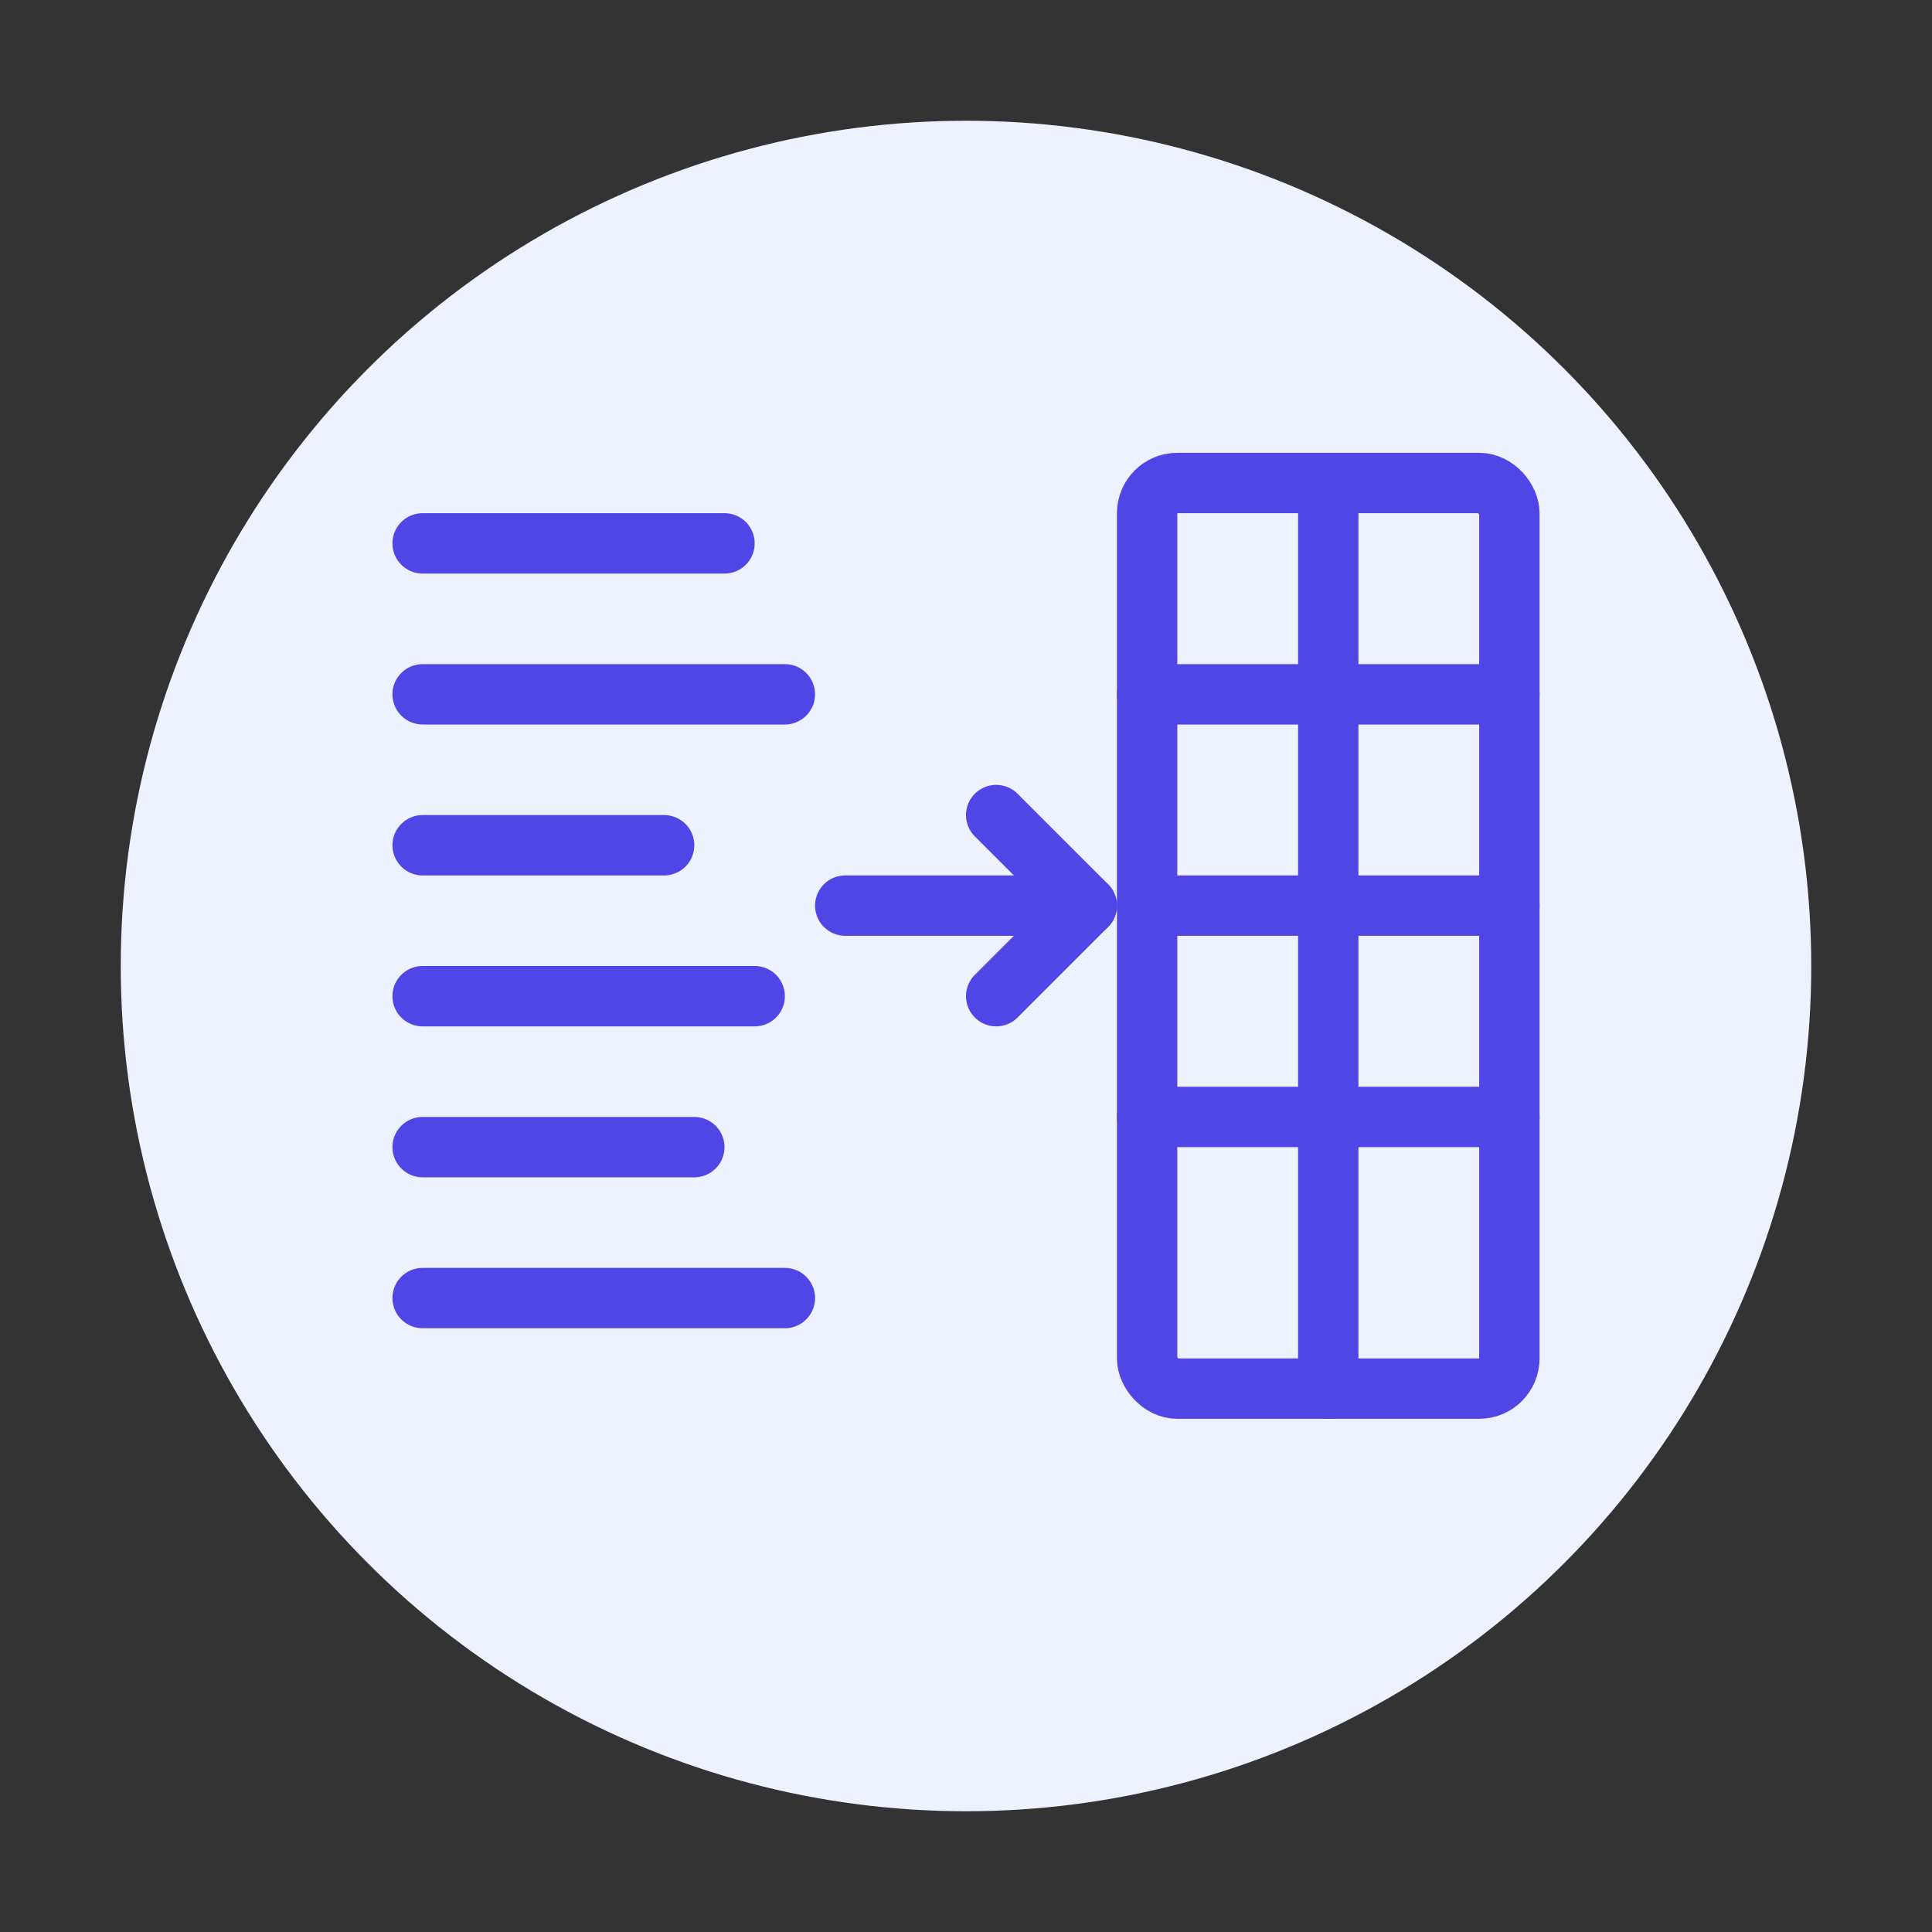
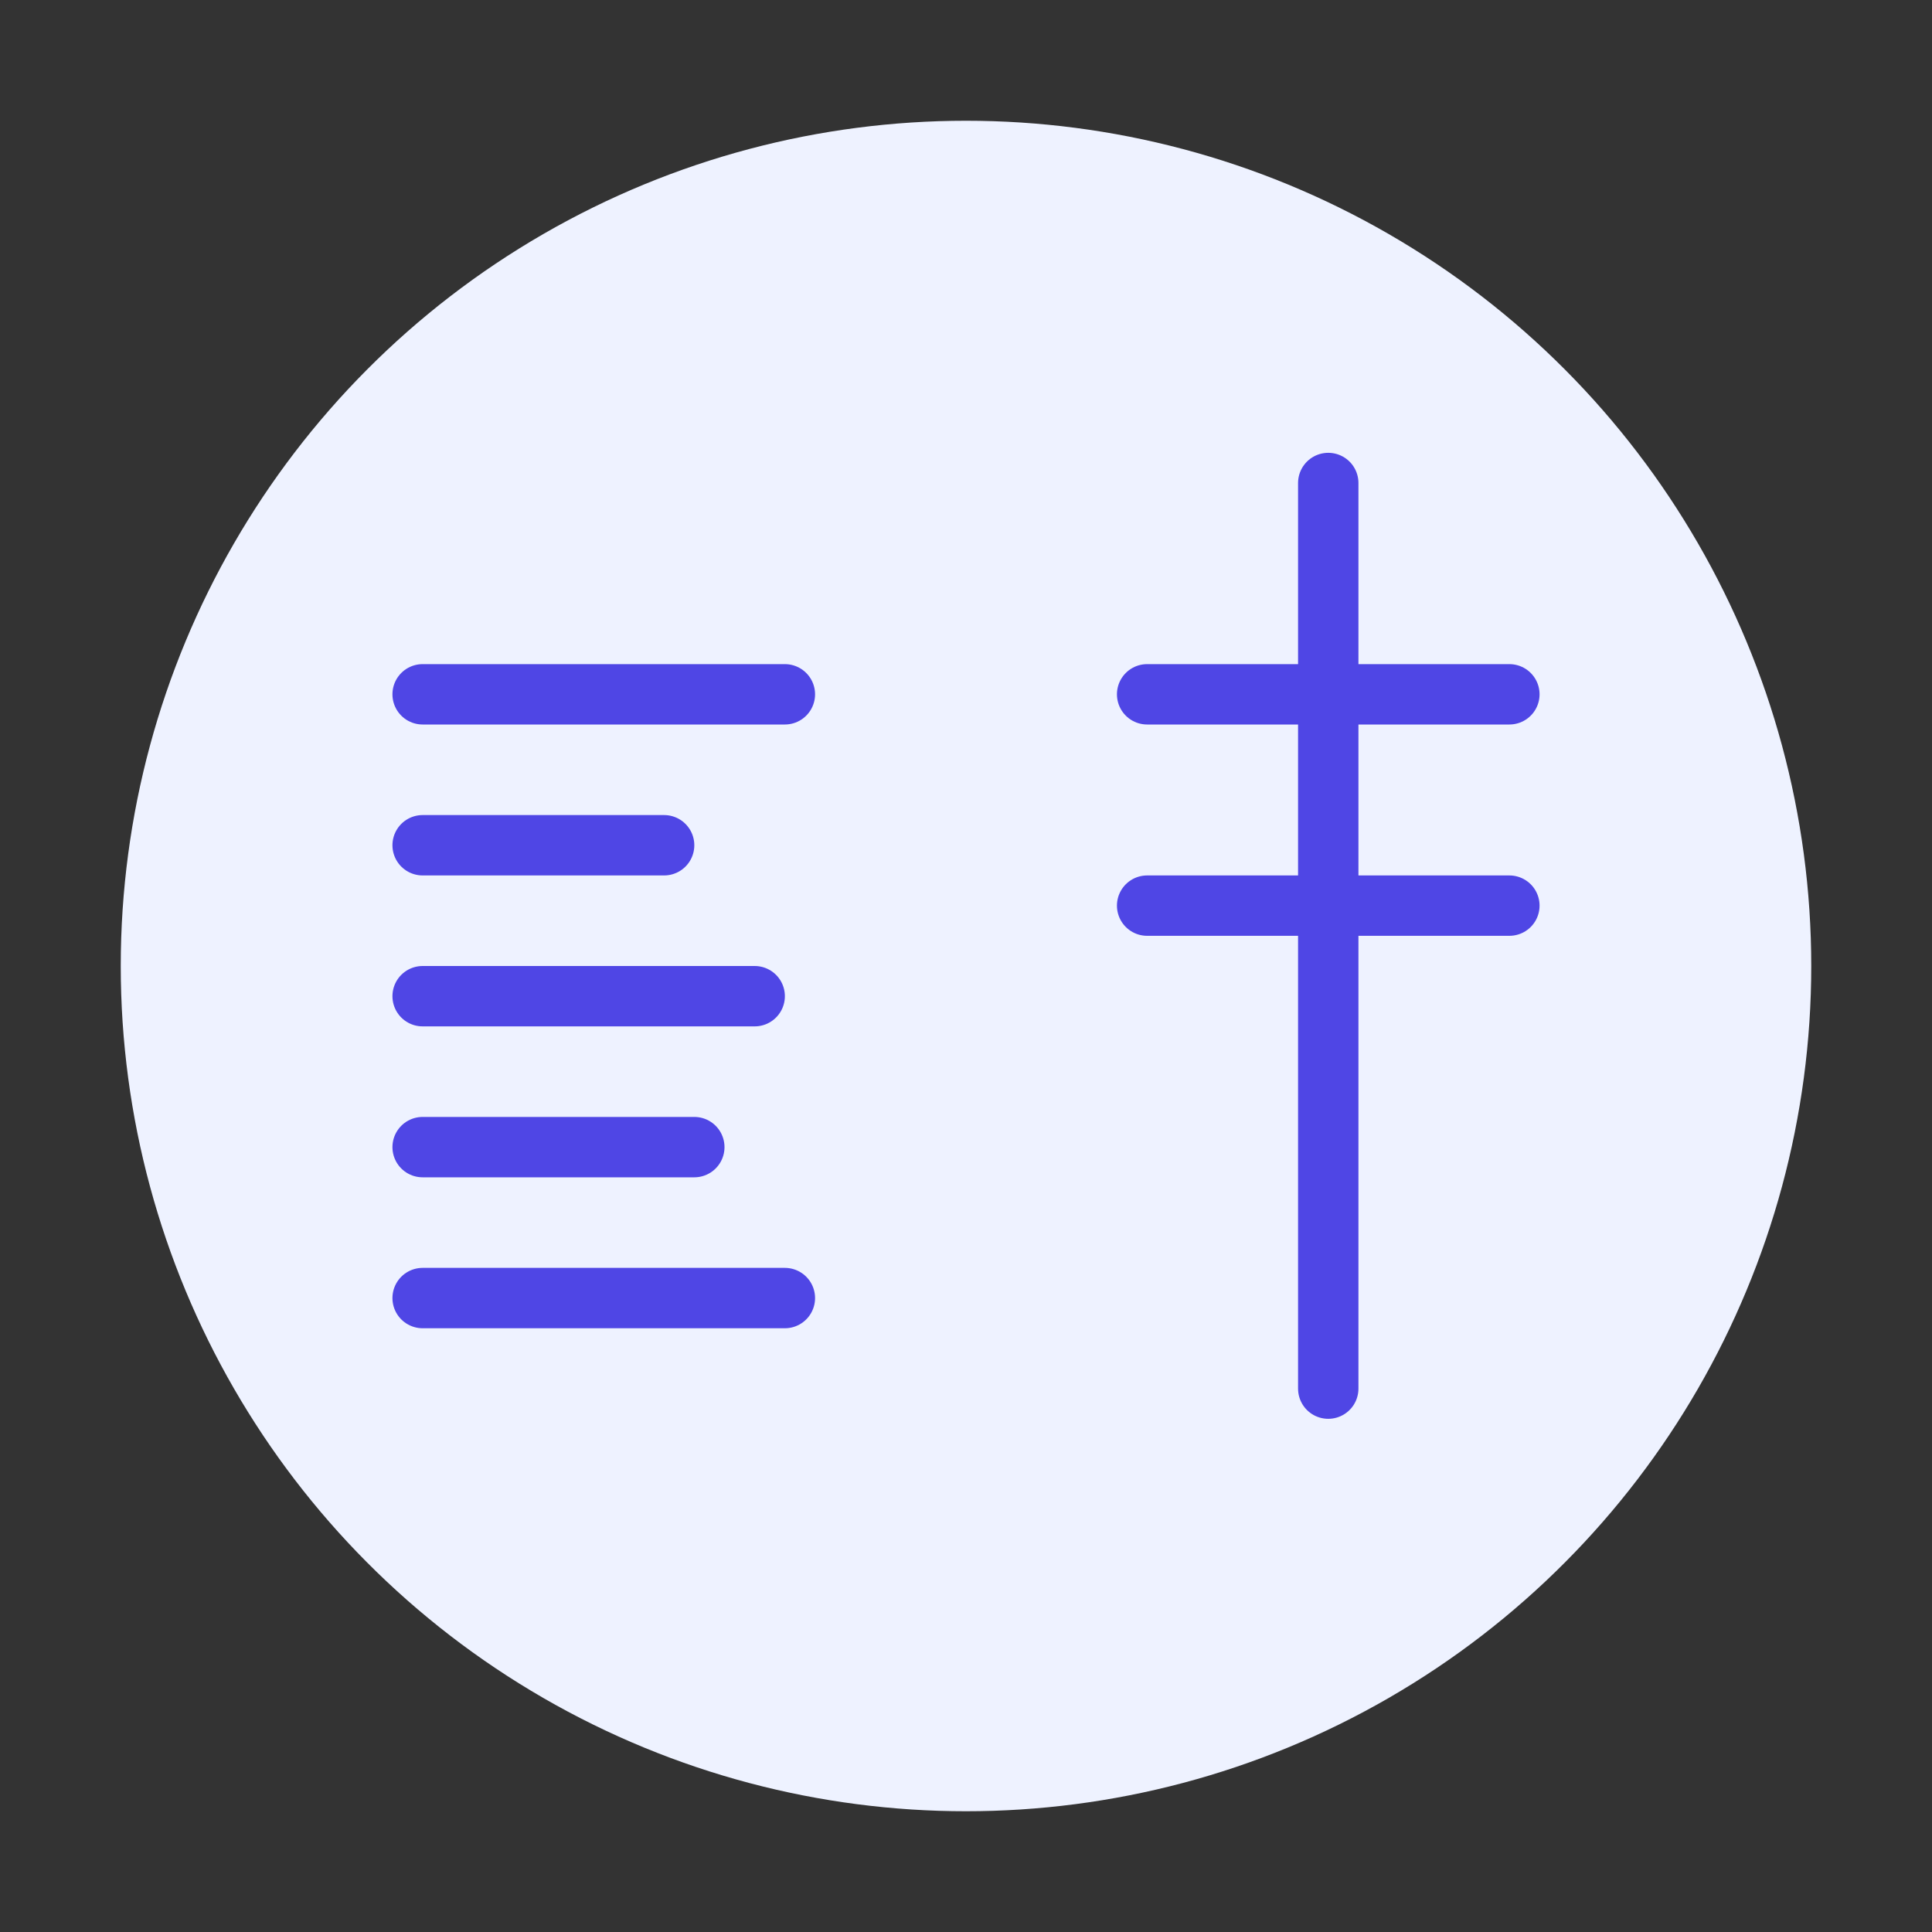
<svg xmlns="http://www.w3.org/2000/svg" width="64" height="64" viewBox="0 0 64 64">
  <rect x="0" y="0" width="64" height="64" fill="#333333" stroke="none" />
  <circle cx="32" cy="32" r="28" fill="#eef2ff" />
  <g stroke="#4f46e5" stroke-width="2" stroke-linecap="round" stroke-linejoin="round" fill="none">
-     <line x1="14" y1="18" x2="24" y2="18" />
    <line x1="14" y1="23" x2="26" y2="23" />
    <line x1="14" y1="28" x2="22" y2="28" />
    <line x1="14" y1="33" x2="25" y2="33" />
    <line x1="14" y1="38" x2="23" y2="38" />
    <line x1="14" y1="43" x2="26" y2="43" />
-     <path d="M 28 30 L 36 30" stroke-width="2" />
-     <path d="M 33 27 L 36 30 L 33 33" stroke-width="2" />
-     <rect x="38" y="16" width="12" height="30" rx="1" />
    <line x1="38" y1="23" x2="50" y2="23" />
    <line x1="38" y1="30" x2="50" y2="30" />
-     <line x1="38" y1="37" x2="50" y2="37" />
    <line x1="44" y1="16" x2="44" y2="46" />
  </g>
</svg>